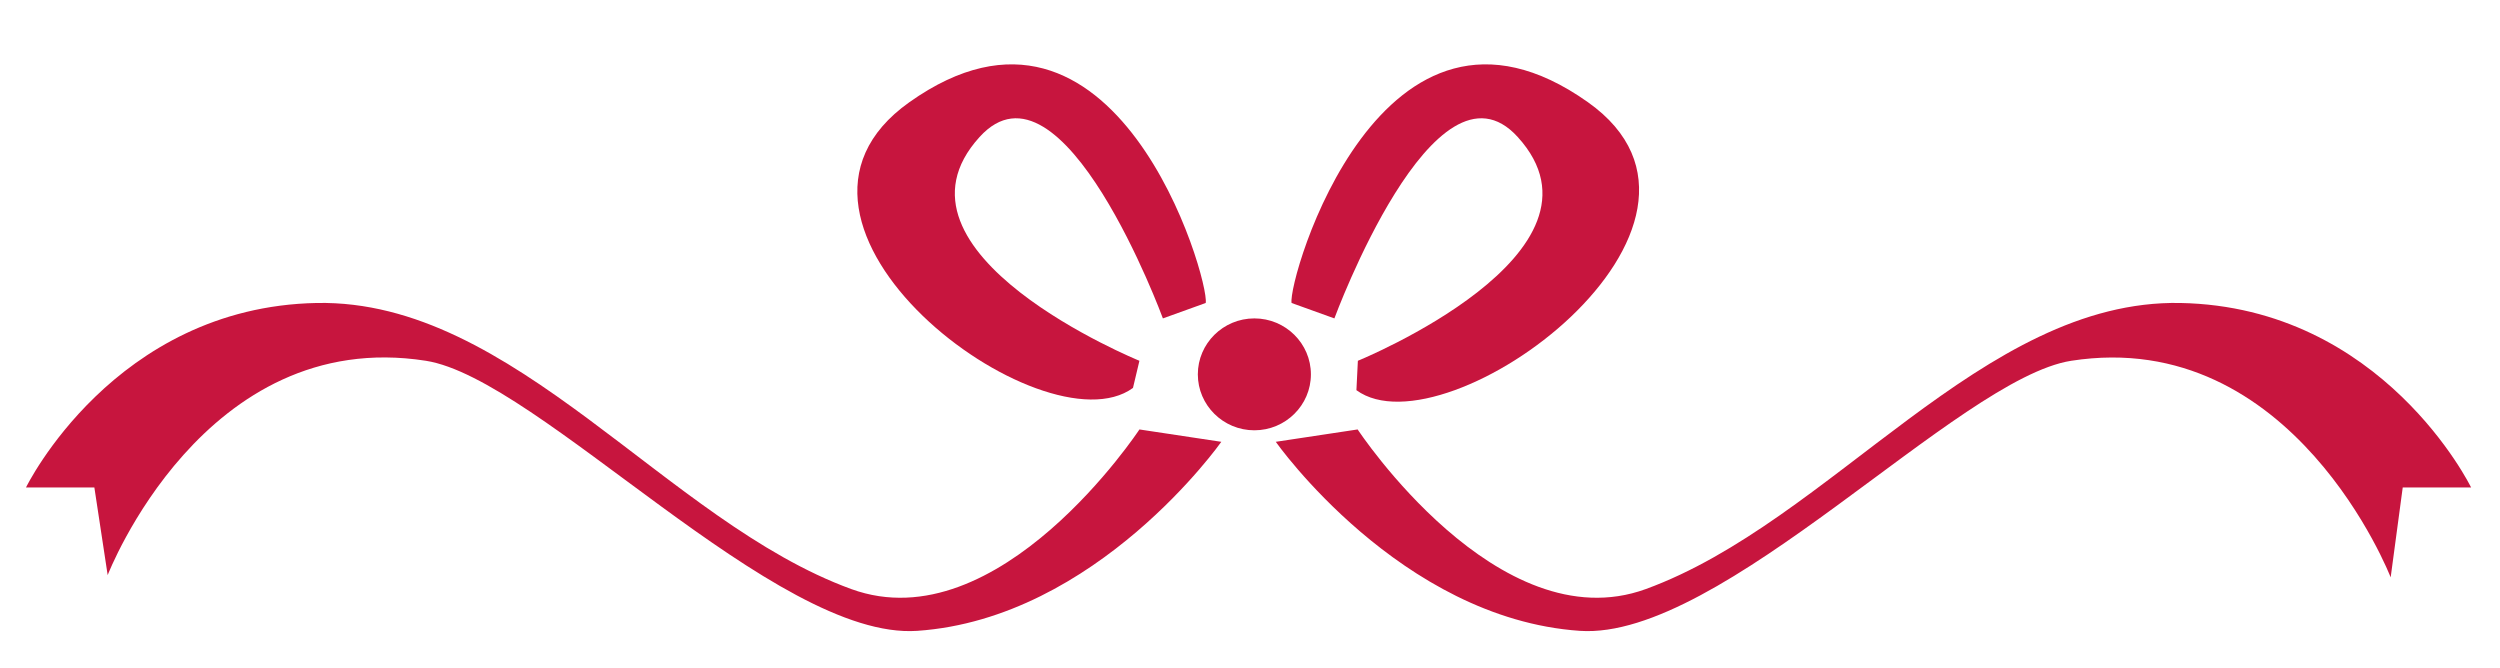
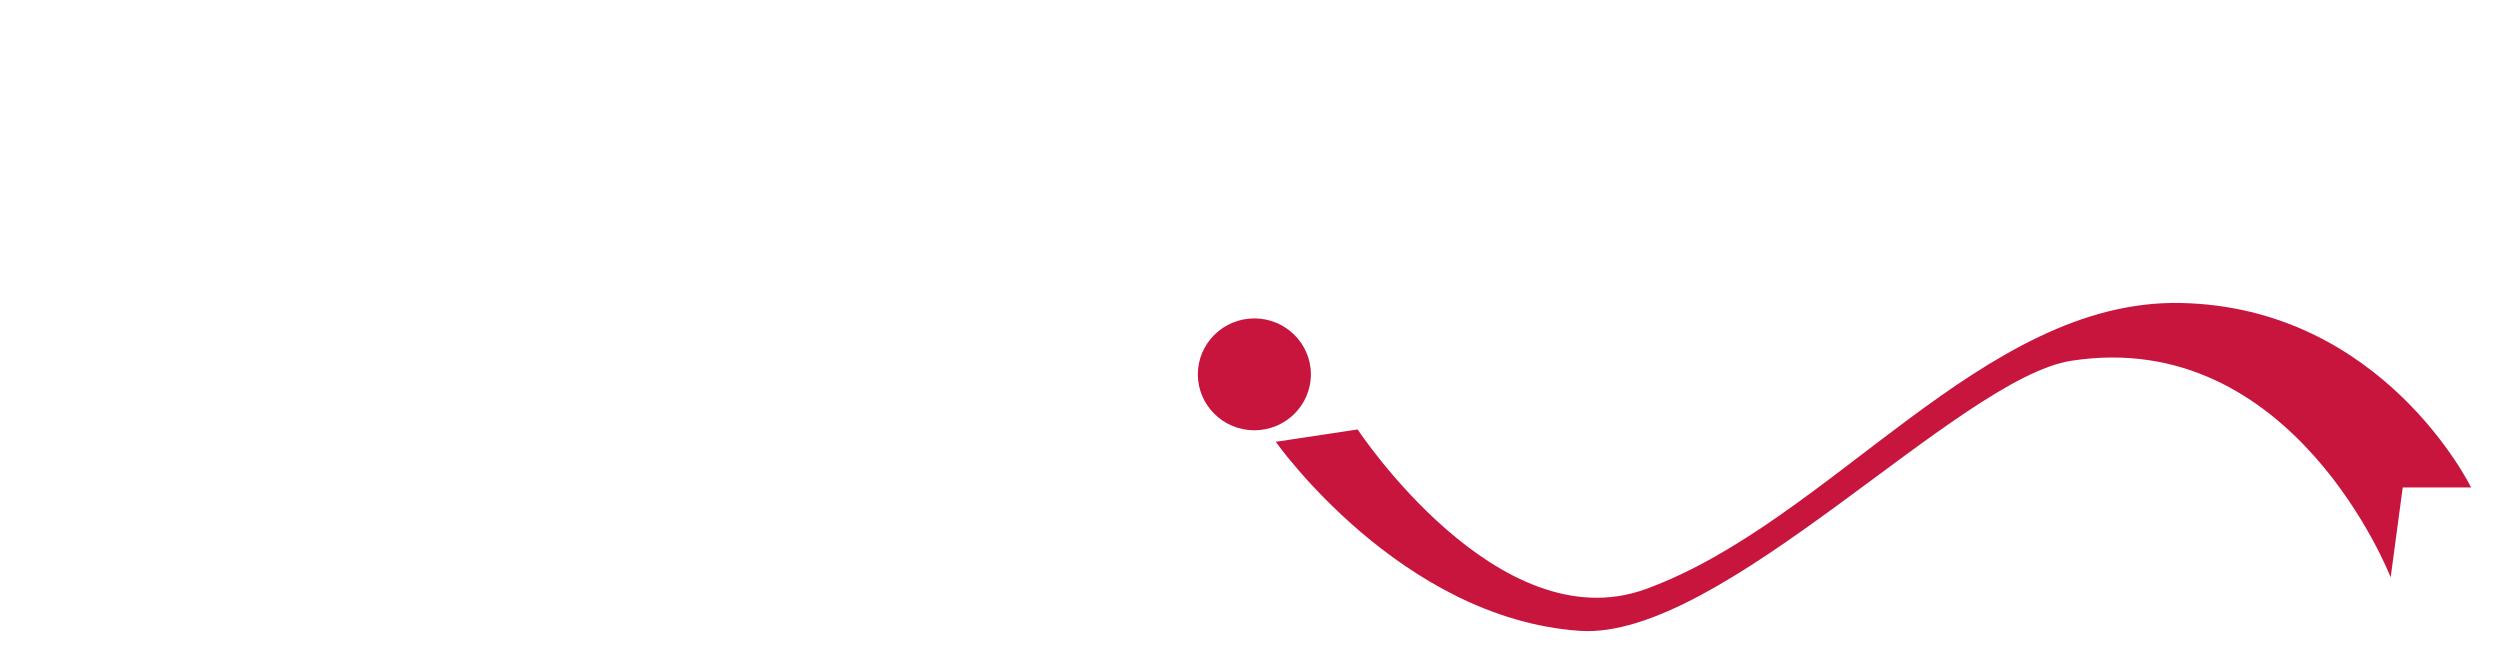
<svg xmlns="http://www.w3.org/2000/svg" fill="none" height="74" viewBox="0 0 277 74" width="277">
-   <path d="M126.248 47.586C126.248 47.586 110.68 71.22 94.329 65.271C73.764 57.773 57.022 33.16 35.097 33.57C12.62 34.003 2.879 54.013 2.879 54.013H10.456L11.93 63.722C11.93 63.722 22.569 36.123 47.188 39.974C59.693 41.934 85.924 70.969 101.63 69.898C121.55 68.53 135.322 48.953 135.322 48.953L126.271 47.586H126.248Z" fill="#C7153E" />
-   <path d="M133.594 33.57C134.032 30.995 123.645 -4.9 100.754 11.327C81.57 24.933 115.608 50.252 125.534 42.982L126.248 39.974C126.248 39.974 96.862 28.009 108.538 15.178C117.727 5.059 128.85 35.279 128.85 35.279L133.594 33.57Z" fill="#C7153E" />
  <path d="M150.429 47.586C150.429 47.586 165.997 71.22 182.348 65.271C202.914 57.773 219.656 33.16 241.58 33.57C264.057 34.003 273.799 54.013 273.799 54.013H266.222L264.886 63.972C264.886 63.972 254.108 36.145 229.49 39.974C216.985 41.934 190.754 70.969 175.048 69.898C155.127 68.53 141.355 48.953 141.355 48.953L150.406 47.586H150.429Z" fill="#C7153E" />
-   <path d="M143.106 33.57C142.668 30.995 153.055 -4.9 175.946 11.327C195.13 24.933 160.24 50.503 150.291 43.233L150.452 39.974C150.452 39.974 179.838 28.009 168.162 15.178C158.973 5.059 147.85 35.279 147.85 35.279L143.106 33.57Z" fill="#C7153E" />
  <path d="M145.248 41.478C145.248 44.897 142.438 47.677 138.984 47.677C135.529 47.677 132.72 44.897 132.72 41.478C132.72 38.06 135.529 35.279 138.984 35.279C142.438 35.279 145.248 38.06 145.248 41.478Z" fill="#C7153E" />
</svg>